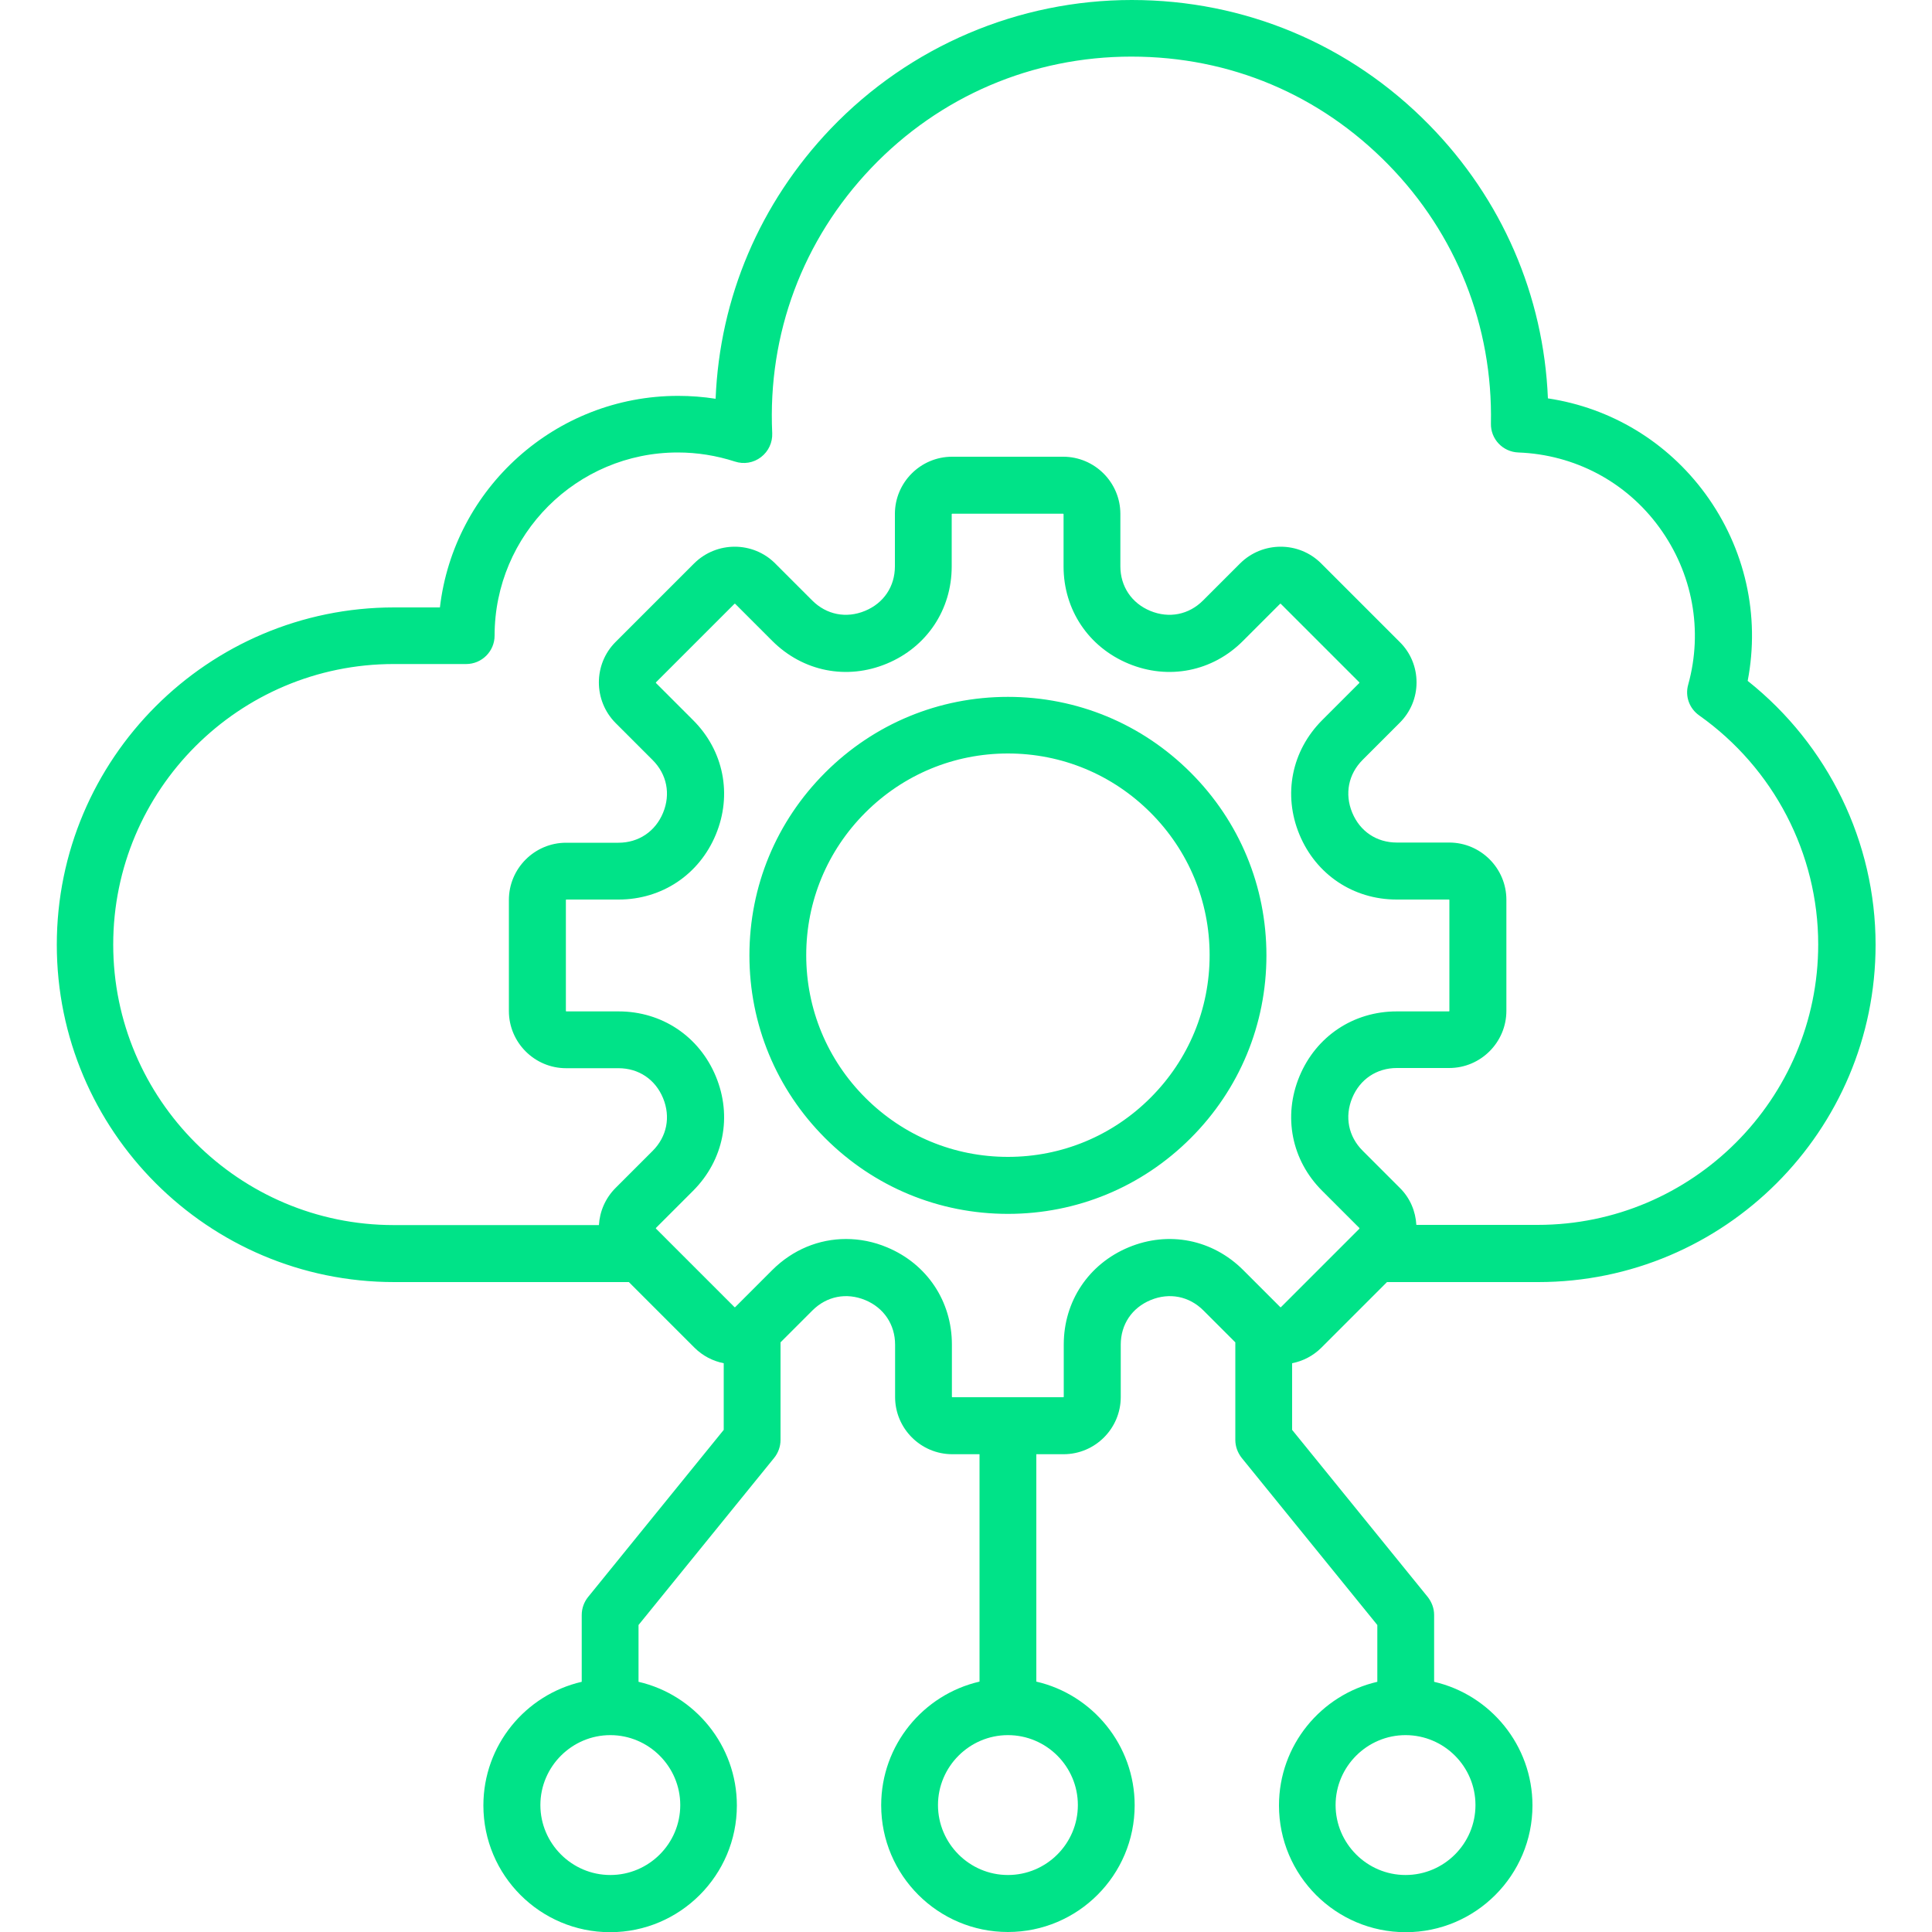
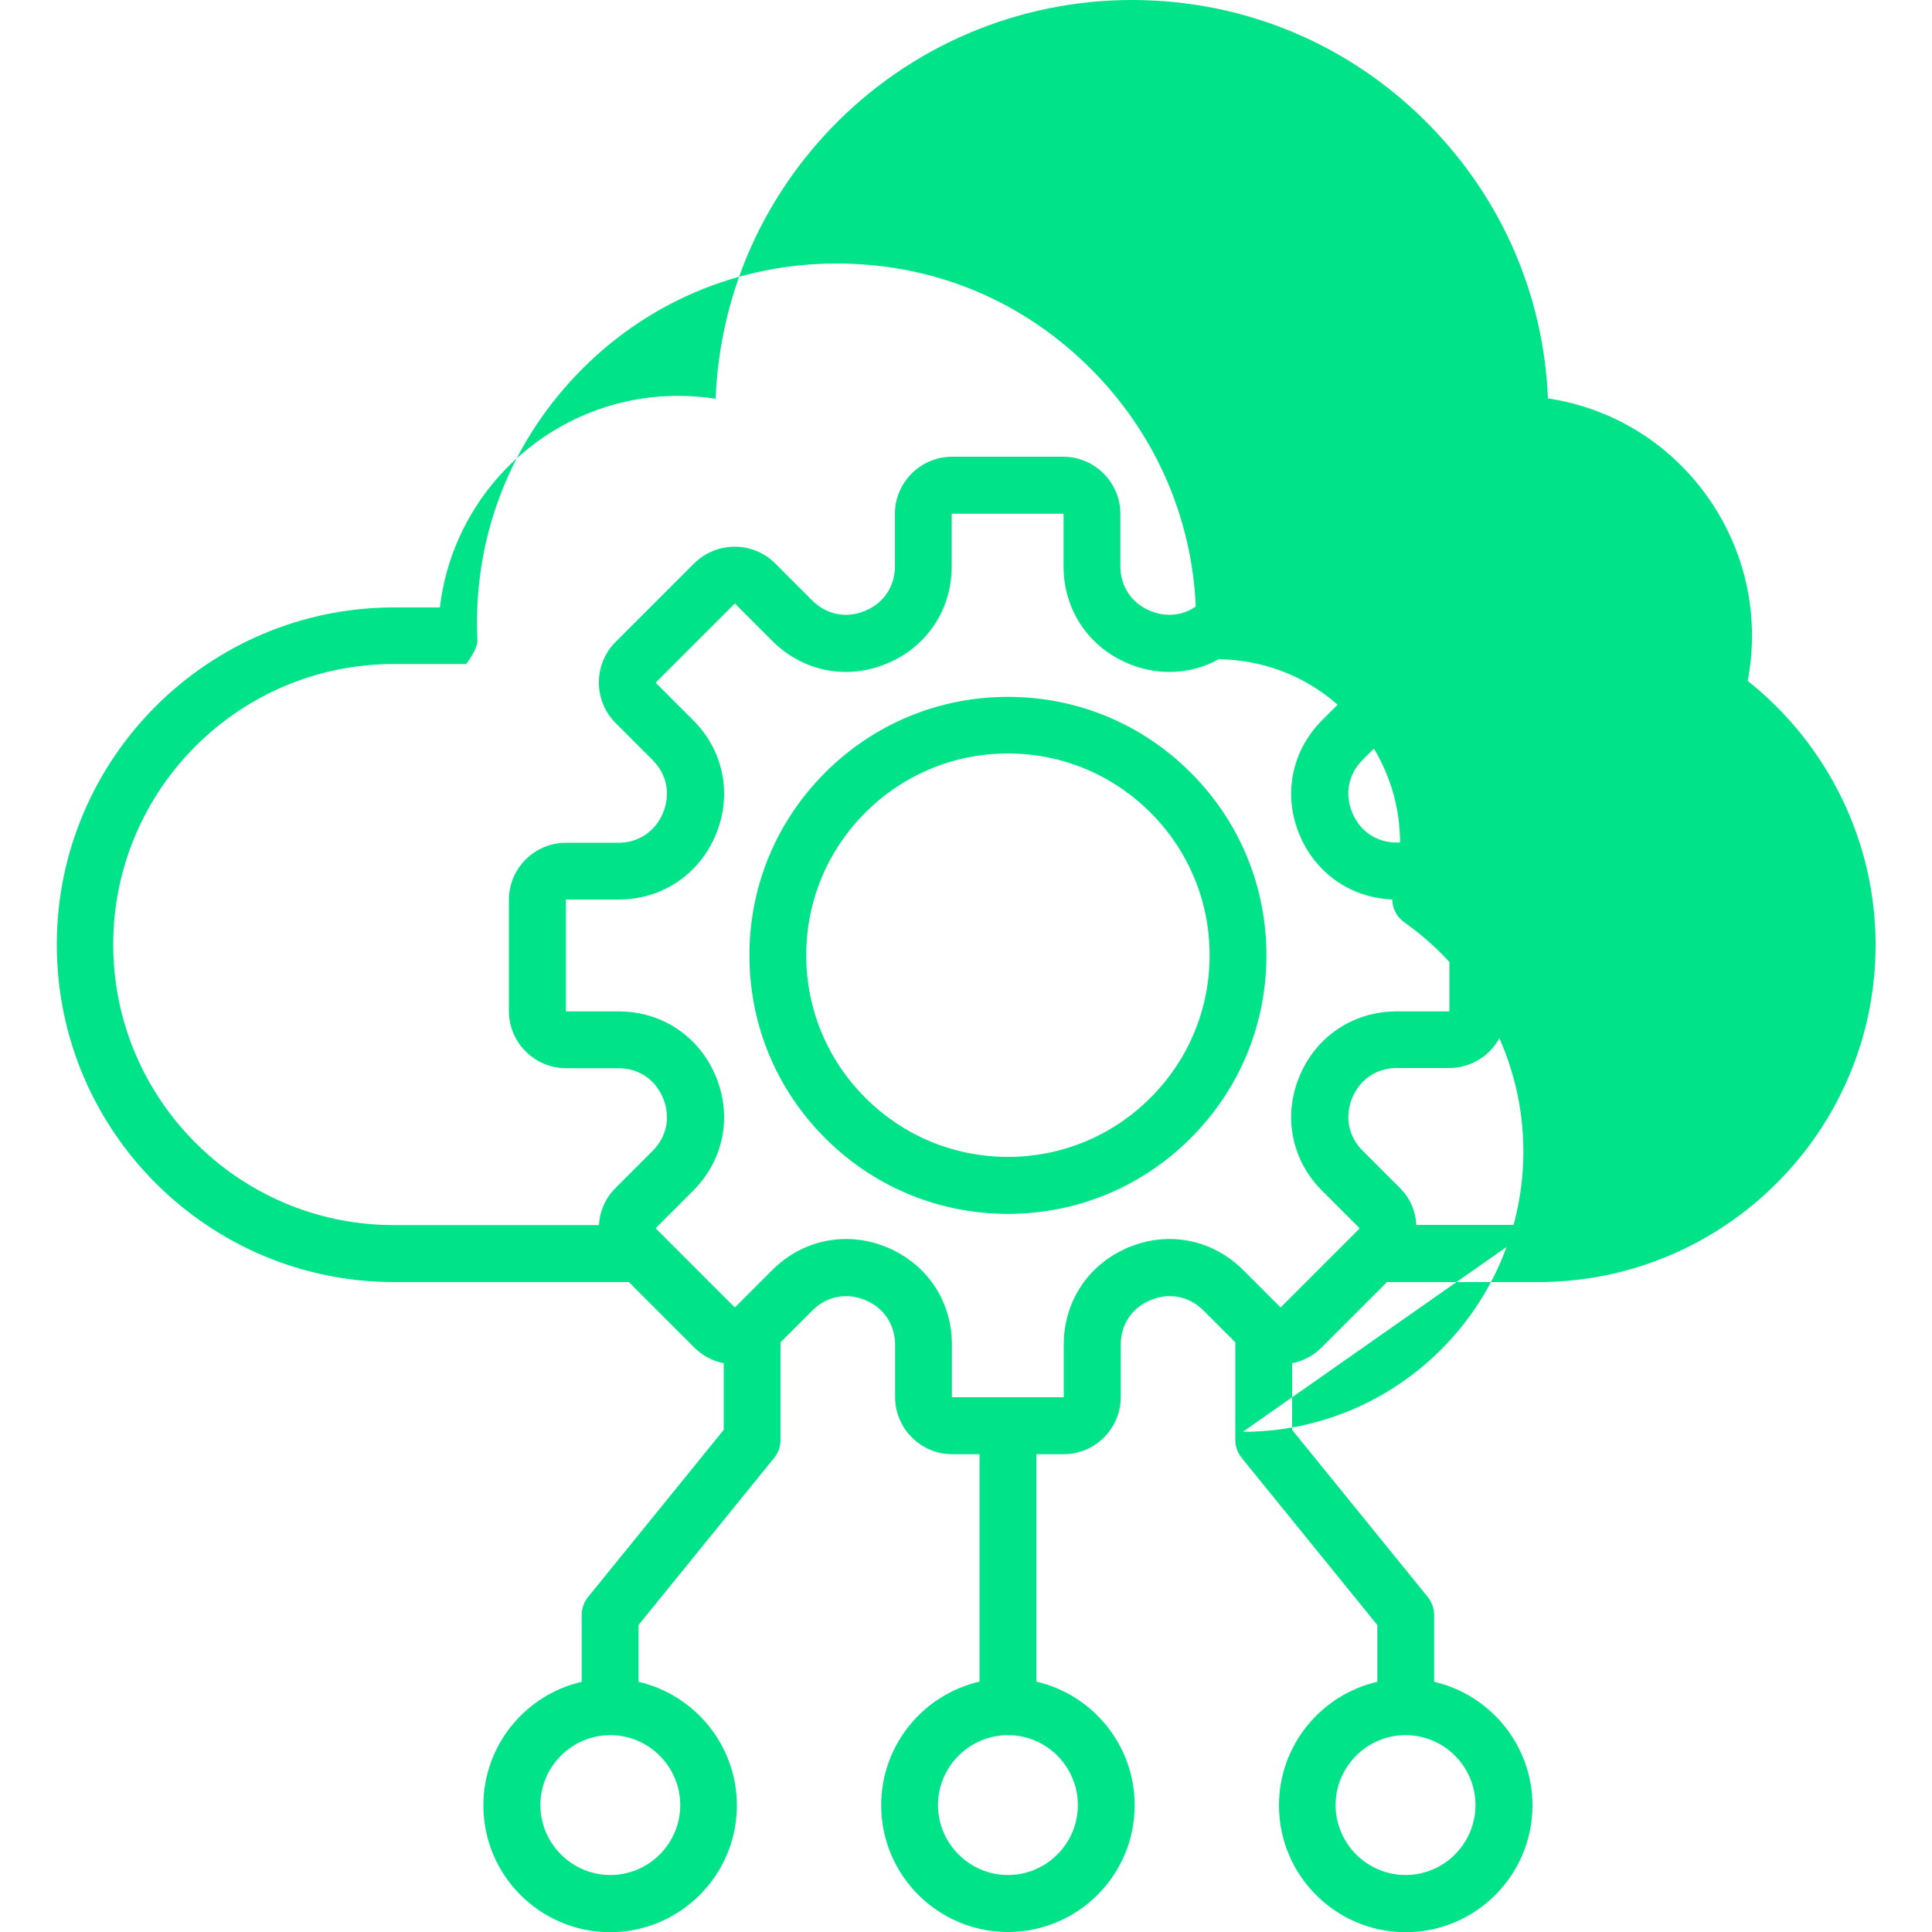
<svg xmlns="http://www.w3.org/2000/svg" id="Layer_1" data-name="Layer 1" viewBox="0 0 100 100">
  <defs>
    <style>
      .cls-1 {
        fill: #00e388;
      }
    </style>
  </defs>
-   <path class="cls-1" d="m90.46,35.24c.65-3.38-.13-6.86-2.19-9.68-1.98-2.7-4.89-4.45-8.15-4.94-.22-5.33-2.38-10.32-6.15-14.16-4.09-4.17-9.55-6.46-15.39-6.46s-11.48,2.37-15.59,6.67c-3.66,3.84-5.74,8.74-5.95,13.97-.64-.1-1.29-.15-1.94-.15-6.35,0-11.61,4.79-12.33,10.95h-2.37c-9.63,0-17.46,7.83-17.46,17.46s7.83,17.46,17.46,17.46h12.15l3.39,3.39c.43.43.96.7,1.52.81v3.45l-7.02,8.65c-.21.26-.33.59-.33.93v3.46c-2.91.67-5.09,3.28-5.09,6.4,0,3.62,2.94,6.56,6.56,6.56s6.56-2.95,6.56-6.56c0-3.11-2.18-5.73-5.09-6.4v-2.94l7.02-8.65c.21-.26.33-.59.33-.93v-5.05l1.65-1.65c.74-.74,1.76-.94,2.73-.54.97.4,1.55,1.27,1.55,2.31v2.71c0,1.63,1.33,2.96,2.96,2.96h1.41v11.77c-2.91.67-5.09,3.28-5.09,6.4,0,3.62,2.94,6.56,6.56,6.56s6.56-2.94,6.56-6.56c0-3.11-2.18-5.73-5.09-6.4v-11.77h1.41c1.63,0,2.96-1.33,2.96-2.96v-2.71c0-1.05.58-1.91,1.55-2.31.97-.4,1.99-.2,2.73.54l1.65,1.65v5.05c0,.34.12.66.33.93l7.02,8.65v2.94c-2.91.67-5.09,3.28-5.09,6.4,0,3.62,2.94,6.56,6.56,6.56s6.56-2.95,6.56-6.56c0-3.11-2.18-5.73-5.09-6.4v-3.46c0-.34-.12-.66-.33-.93l-7.02-8.65v-3.45c.56-.11,1.09-.38,1.52-.81l3.39-3.39h7.83c9.63,0,17.46-7.83,17.46-17.46,0-5.31-2.45-10.34-6.61-13.65h0Zm-55.25,58.19c0,2-1.63,3.62-3.62,3.62s-3.62-1.63-3.62-3.62,1.63-3.62,3.62-3.62,3.62,1.63,3.62,3.62Zm20.58,0c0,2-1.63,3.62-3.62,3.62s-3.62-1.63-3.62-3.62,1.63-3.62,3.62-3.62c2,0,3.62,1.63,3.62,3.62Zm20.58,0c0,2-1.63,3.62-3.62,3.62s-3.62-1.63-3.62-3.62,1.63-3.62,3.62-3.62c2,0,3.62,1.63,3.62,3.62Zm-6-29.84l-4.07,4.07s-.02,0-.03,0l-1.92-1.92c-1.59-1.59-3.86-2.04-5.93-1.18-2.07.86-3.36,2.79-3.36,5.03v2.71s-.01.02-.02.02h-5.75s-.02-.01-.02-.02v-2.71c0-2.24-1.29-4.17-3.36-5.03-.69-.29-1.41-.43-2.12-.43-1.4,0-2.76.55-3.82,1.61l-1.92,1.92s-.02,0-.03,0l-4.07-4.07s0-.02,0-.03l1.92-1.92c1.59-1.59,2.04-3.86,1.18-5.93-.86-2.07-2.79-3.36-5.03-3.36h-2.71s-.02-.01-.02-.02v-5.75s.01-.02.02-.02h2.71c2.24,0,4.17-1.29,5.03-3.36.86-2.07.41-4.35-1.18-5.93l-1.92-1.92s0-.02,0-.03l4.07-4.07s.02,0,.03,0l1.92,1.92c1.59,1.59,3.86,2.04,5.93,1.18s3.36-2.79,3.36-5.03v-2.71s.01-.02.02-.02h5.75s.02.01.02.02v2.71c0,2.24,1.29,4.17,3.36,5.03,2.07.86,4.35.41,5.93-1.18l1.92-1.92s.02,0,.03,0l4.07,4.07s0,.02,0,.03l-1.92,1.92c-1.59,1.59-2.04,3.86-1.18,5.93.86,2.07,2.79,3.36,5.03,3.36h2.71s.02.01.02.02v5.75s-.01.02-.02.02h-2.71c-2.24,0-4.17,1.29-5.03,3.36-.86,2.07-.41,4.35,1.18,5.93l1.92,1.92s0,.02,0,.03h0Zm9.24-.19h-6.3c-.04-.7-.32-1.39-.86-1.92l-1.92-1.92c-.74-.74-.94-1.76-.54-2.73s1.27-1.55,2.31-1.55h2.71c1.63,0,2.96-1.33,2.96-2.96v-5.75c0-1.63-1.33-2.96-2.96-2.96h-2.71c-1.05,0-1.91-.58-2.31-1.55-.4-.97-.2-1.99.54-2.73l1.92-1.92c.56-.56.87-1.3.87-2.09s-.31-1.54-.87-2.09l-4.07-4.07c-1.15-1.15-3.03-1.15-4.19,0l-1.92,1.92c-.74.74-1.76.94-2.73.54s-1.55-1.27-1.55-2.31v-2.71c0-1.63-1.33-2.96-2.96-2.96h-5.75c-1.63,0-2.96,1.33-2.96,2.96v2.71c0,1.05-.58,1.91-1.55,2.31-.97.4-1.99.2-2.73-.54l-1.92-1.92c-1.15-1.15-3.03-1.15-4.19,0l-4.07,4.07c-1.15,1.15-1.15,3.03,0,4.19l1.92,1.92c.74.74.94,1.76.54,2.73s-1.27,1.55-2.31,1.55h-2.71c-1.63,0-2.96,1.33-2.96,2.96v5.75c0,1.63,1.33,2.96,2.96,2.96h2.71c1.05,0,1.91.58,2.31,1.55.4.97.2,1.99-.54,2.73l-1.92,1.92c-.53.53-.82,1.22-.86,1.92h-10.62c-8,0-14.52-6.51-14.52-14.52s6.51-14.52,14.52-14.52h3.75c.81,0,1.47-.66,1.47-1.47,0-5.23,4.25-9.48,9.48-9.48,1.01,0,2,.16,2.96.47.46.15.96.07,1.35-.23s.6-.76.58-1.24c-.24-5.14,1.58-10.01,5.13-13.73,3.54-3.71,8.33-5.76,13.46-5.76s9.76,1.98,13.29,5.58c3.53,3.6,5.42,8.37,5.32,13.41-.02.8.61,1.47,1.42,1.5,2.91.11,5.57,1.51,7.29,3.87,1.73,2.37,2.28,5.34,1.5,8.15-.17.6.06,1.23.57,1.59,3.86,2.73,6.16,7.16,6.16,11.85,0,8-6.51,14.52-14.52,14.52h0Zm-27.44-27.33s0,0,0,0c-3.57,0-6.93,1.39-9.46,3.92-2.53,2.53-3.92,5.88-3.92,9.46,0,3.57,1.39,6.93,3.92,9.46s5.89,3.92,9.46,3.92h0c3.57,0,6.93-1.39,9.46-3.92,2.53-2.53,3.92-5.89,3.92-9.46,0-3.57-1.39-6.93-3.92-9.46s-5.88-3.92-9.46-3.92h0Zm7.38,20.75c-1.97,1.97-4.59,3.06-7.38,3.06s-5.41-1.09-7.38-3.06c-1.97-1.97-3.06-4.59-3.06-7.38s1.09-5.41,3.06-7.38c1.97-1.97,4.59-3.06,7.38-3.06s5.41,1.09,7.38,3.06c1.97,1.97,3.06,4.59,3.06,7.38s-1.09,5.41-3.06,7.38h0Z" />
+   <path class="cls-1" d="m90.46,35.24c.65-3.38-.13-6.86-2.19-9.68-1.98-2.7-4.89-4.45-8.15-4.94-.22-5.33-2.38-10.32-6.15-14.16-4.09-4.17-9.55-6.46-15.39-6.46s-11.48,2.37-15.59,6.67c-3.66,3.84-5.74,8.74-5.95,13.97-.64-.1-1.29-.15-1.94-.15-6.35,0-11.61,4.79-12.33,10.95h-2.37c-9.63,0-17.46,7.83-17.46,17.46s7.83,17.46,17.46,17.46h12.15l3.39,3.39c.43.43.96.7,1.52.81v3.45l-7.02,8.65c-.21.26-.33.59-.33.93v3.46c-2.91.67-5.09,3.28-5.09,6.4,0,3.62,2.94,6.56,6.56,6.56s6.56-2.95,6.56-6.56c0-3.11-2.18-5.73-5.09-6.4v-2.94l7.02-8.65c.21-.26.33-.59.33-.93v-5.05l1.65-1.65c.74-.74,1.76-.94,2.73-.54.97.4,1.55,1.27,1.55,2.31v2.71c0,1.63,1.33,2.96,2.96,2.96h1.41v11.77c-2.91.67-5.09,3.28-5.09,6.4,0,3.62,2.94,6.56,6.56,6.56s6.56-2.94,6.56-6.56c0-3.11-2.18-5.73-5.09-6.4v-11.77h1.41c1.63,0,2.96-1.33,2.96-2.96v-2.71c0-1.05.58-1.91,1.55-2.31.97-.4,1.99-.2,2.73.54l1.65,1.65v5.05c0,.34.12.66.33.93l7.02,8.65v2.94c-2.91.67-5.09,3.28-5.09,6.4,0,3.62,2.94,6.56,6.56,6.56s6.56-2.95,6.56-6.56c0-3.11-2.18-5.73-5.09-6.4v-3.46c0-.34-.12-.66-.33-.93l-7.02-8.65v-3.45c.56-.11,1.09-.38,1.52-.81l3.39-3.39h7.83c9.63,0,17.46-7.83,17.46-17.46,0-5.31-2.45-10.34-6.61-13.65h0Zm-55.25,58.19c0,2-1.63,3.62-3.62,3.62s-3.62-1.63-3.62-3.62,1.63-3.62,3.62-3.62,3.62,1.63,3.62,3.62Zm20.58,0c0,2-1.63,3.62-3.62,3.62s-3.62-1.63-3.62-3.62,1.63-3.62,3.62-3.62c2,0,3.62,1.63,3.62,3.62Zm20.58,0c0,2-1.63,3.62-3.62,3.62s-3.62-1.63-3.62-3.62,1.63-3.62,3.62-3.62c2,0,3.62,1.63,3.62,3.62Zm-6-29.84l-4.07,4.07s-.02,0-.03,0l-1.92-1.92c-1.59-1.59-3.86-2.04-5.93-1.18-2.07.86-3.36,2.79-3.36,5.03v2.71s-.01.02-.02.02h-5.75s-.02-.01-.02-.02v-2.71c0-2.24-1.29-4.17-3.36-5.03-.69-.29-1.41-.43-2.12-.43-1.4,0-2.76.55-3.82,1.61l-1.92,1.92s-.02,0-.03,0l-4.07-4.07s0-.02,0-.03l1.92-1.92c1.59-1.59,2.04-3.86,1.18-5.93-.86-2.07-2.79-3.36-5.03-3.36h-2.71s-.02-.01-.02-.02v-5.75s.01-.02.02-.02h2.71c2.24,0,4.17-1.29,5.03-3.36.86-2.07.41-4.35-1.18-5.93l-1.92-1.92s0-.02,0-.03l4.07-4.07s.02,0,.03,0l1.92,1.92c1.59,1.59,3.86,2.04,5.93,1.18s3.36-2.79,3.36-5.03v-2.71s.01-.02.02-.02h5.75s.02.01.02.02v2.71c0,2.24,1.29,4.17,3.36,5.03,2.07.86,4.35.41,5.93-1.18l1.92-1.92s.02,0,.03,0l4.07,4.07s0,.02,0,.03l-1.92,1.92c-1.59,1.59-2.04,3.86-1.18,5.93.86,2.07,2.79,3.36,5.03,3.36h2.71s.02.01.02.02v5.75s-.01.02-.02.02h-2.71c-2.24,0-4.17,1.29-5.03,3.36-.86,2.07-.41,4.35,1.18,5.93l1.92,1.92s0,.02,0,.03h0Zm9.24-.19h-6.3c-.04-.7-.32-1.39-.86-1.92l-1.92-1.92c-.74-.74-.94-1.76-.54-2.73s1.27-1.55,2.31-1.55h2.71c1.63,0,2.96-1.33,2.96-2.96v-5.75c0-1.63-1.33-2.96-2.96-2.96h-2.71c-1.05,0-1.91-.58-2.31-1.55-.4-.97-.2-1.99.54-2.73l1.92-1.92c.56-.56.87-1.3.87-2.09s-.31-1.54-.87-2.09l-4.07-4.07c-1.15-1.15-3.03-1.15-4.19,0l-1.92,1.92c-.74.74-1.76.94-2.73.54s-1.55-1.27-1.55-2.31v-2.71c0-1.63-1.33-2.96-2.96-2.96h-5.75c-1.63,0-2.96,1.33-2.96,2.96v2.71c0,1.05-.58,1.91-1.55,2.31-.97.4-1.99.2-2.73-.54l-1.92-1.92c-1.15-1.15-3.03-1.15-4.19,0l-4.07,4.07c-1.15,1.15-1.15,3.03,0,4.19l1.92,1.92c.74.74.94,1.76.54,2.73s-1.27,1.55-2.31,1.55h-2.71c-1.63,0-2.96,1.33-2.96,2.96v5.75c0,1.63,1.33,2.96,2.96,2.96h2.71c1.05,0,1.91.58,2.31,1.55.4.97.2,1.99-.54,2.73l-1.92,1.92c-.53.53-.82,1.22-.86,1.92h-10.62c-8,0-14.52-6.51-14.52-14.52s6.51-14.52,14.52-14.52h3.75s.6-.76.58-1.24c-.24-5.14,1.58-10.01,5.13-13.73,3.54-3.71,8.33-5.76,13.46-5.76s9.76,1.98,13.29,5.58c3.53,3.6,5.42,8.37,5.32,13.41-.02.8.61,1.47,1.42,1.5,2.91.11,5.57,1.51,7.29,3.87,1.73,2.37,2.28,5.34,1.5,8.15-.17.6.06,1.23.57,1.59,3.86,2.73,6.16,7.16,6.16,11.85,0,8-6.51,14.52-14.52,14.52h0Zm-27.44-27.33s0,0,0,0c-3.57,0-6.93,1.39-9.46,3.92-2.53,2.53-3.92,5.88-3.92,9.46,0,3.57,1.39,6.93,3.92,9.46s5.89,3.92,9.46,3.92h0c3.57,0,6.93-1.39,9.46-3.92,2.53-2.53,3.92-5.89,3.92-9.46,0-3.57-1.39-6.93-3.92-9.46s-5.88-3.92-9.46-3.92h0Zm7.38,20.75c-1.97,1.97-4.59,3.06-7.38,3.06s-5.41-1.09-7.38-3.06c-1.97-1.97-3.06-4.59-3.06-7.38s1.09-5.41,3.06-7.38c1.97-1.97,4.59-3.06,7.38-3.06s5.41,1.09,7.38,3.06c1.97,1.97,3.06,4.59,3.06,7.38s-1.09,5.41-3.06,7.38h0Z" />
</svg>